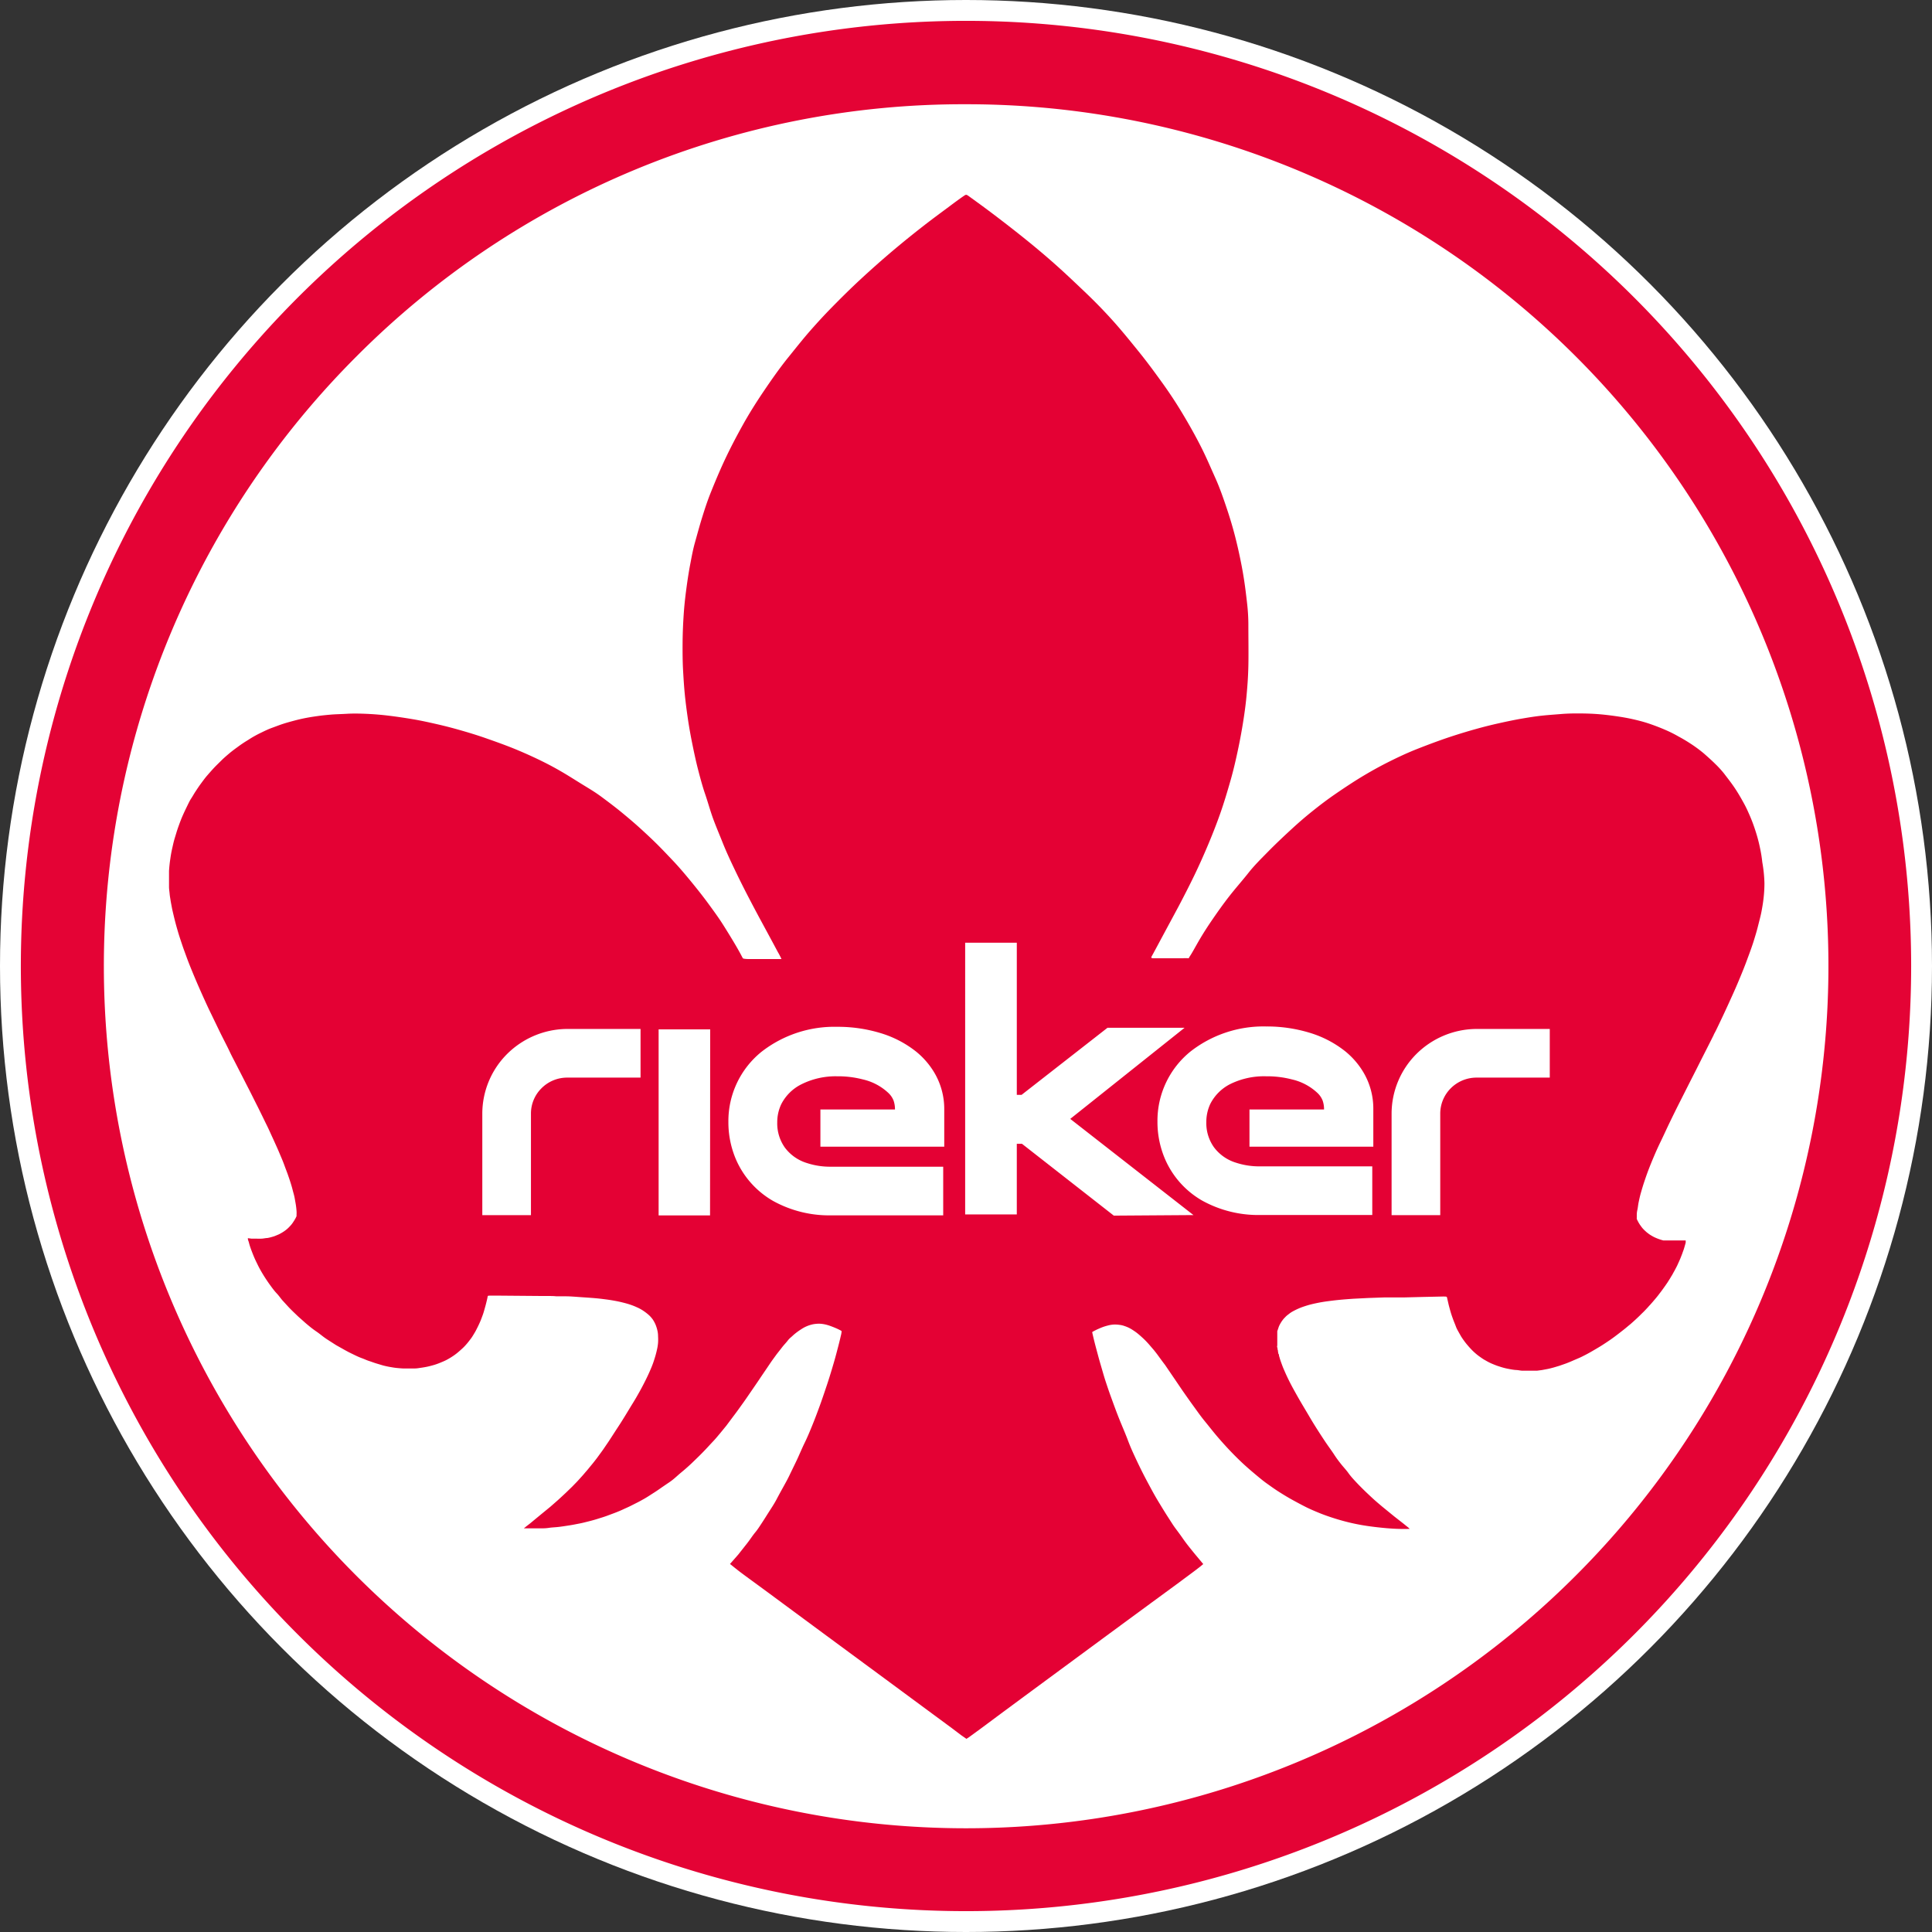
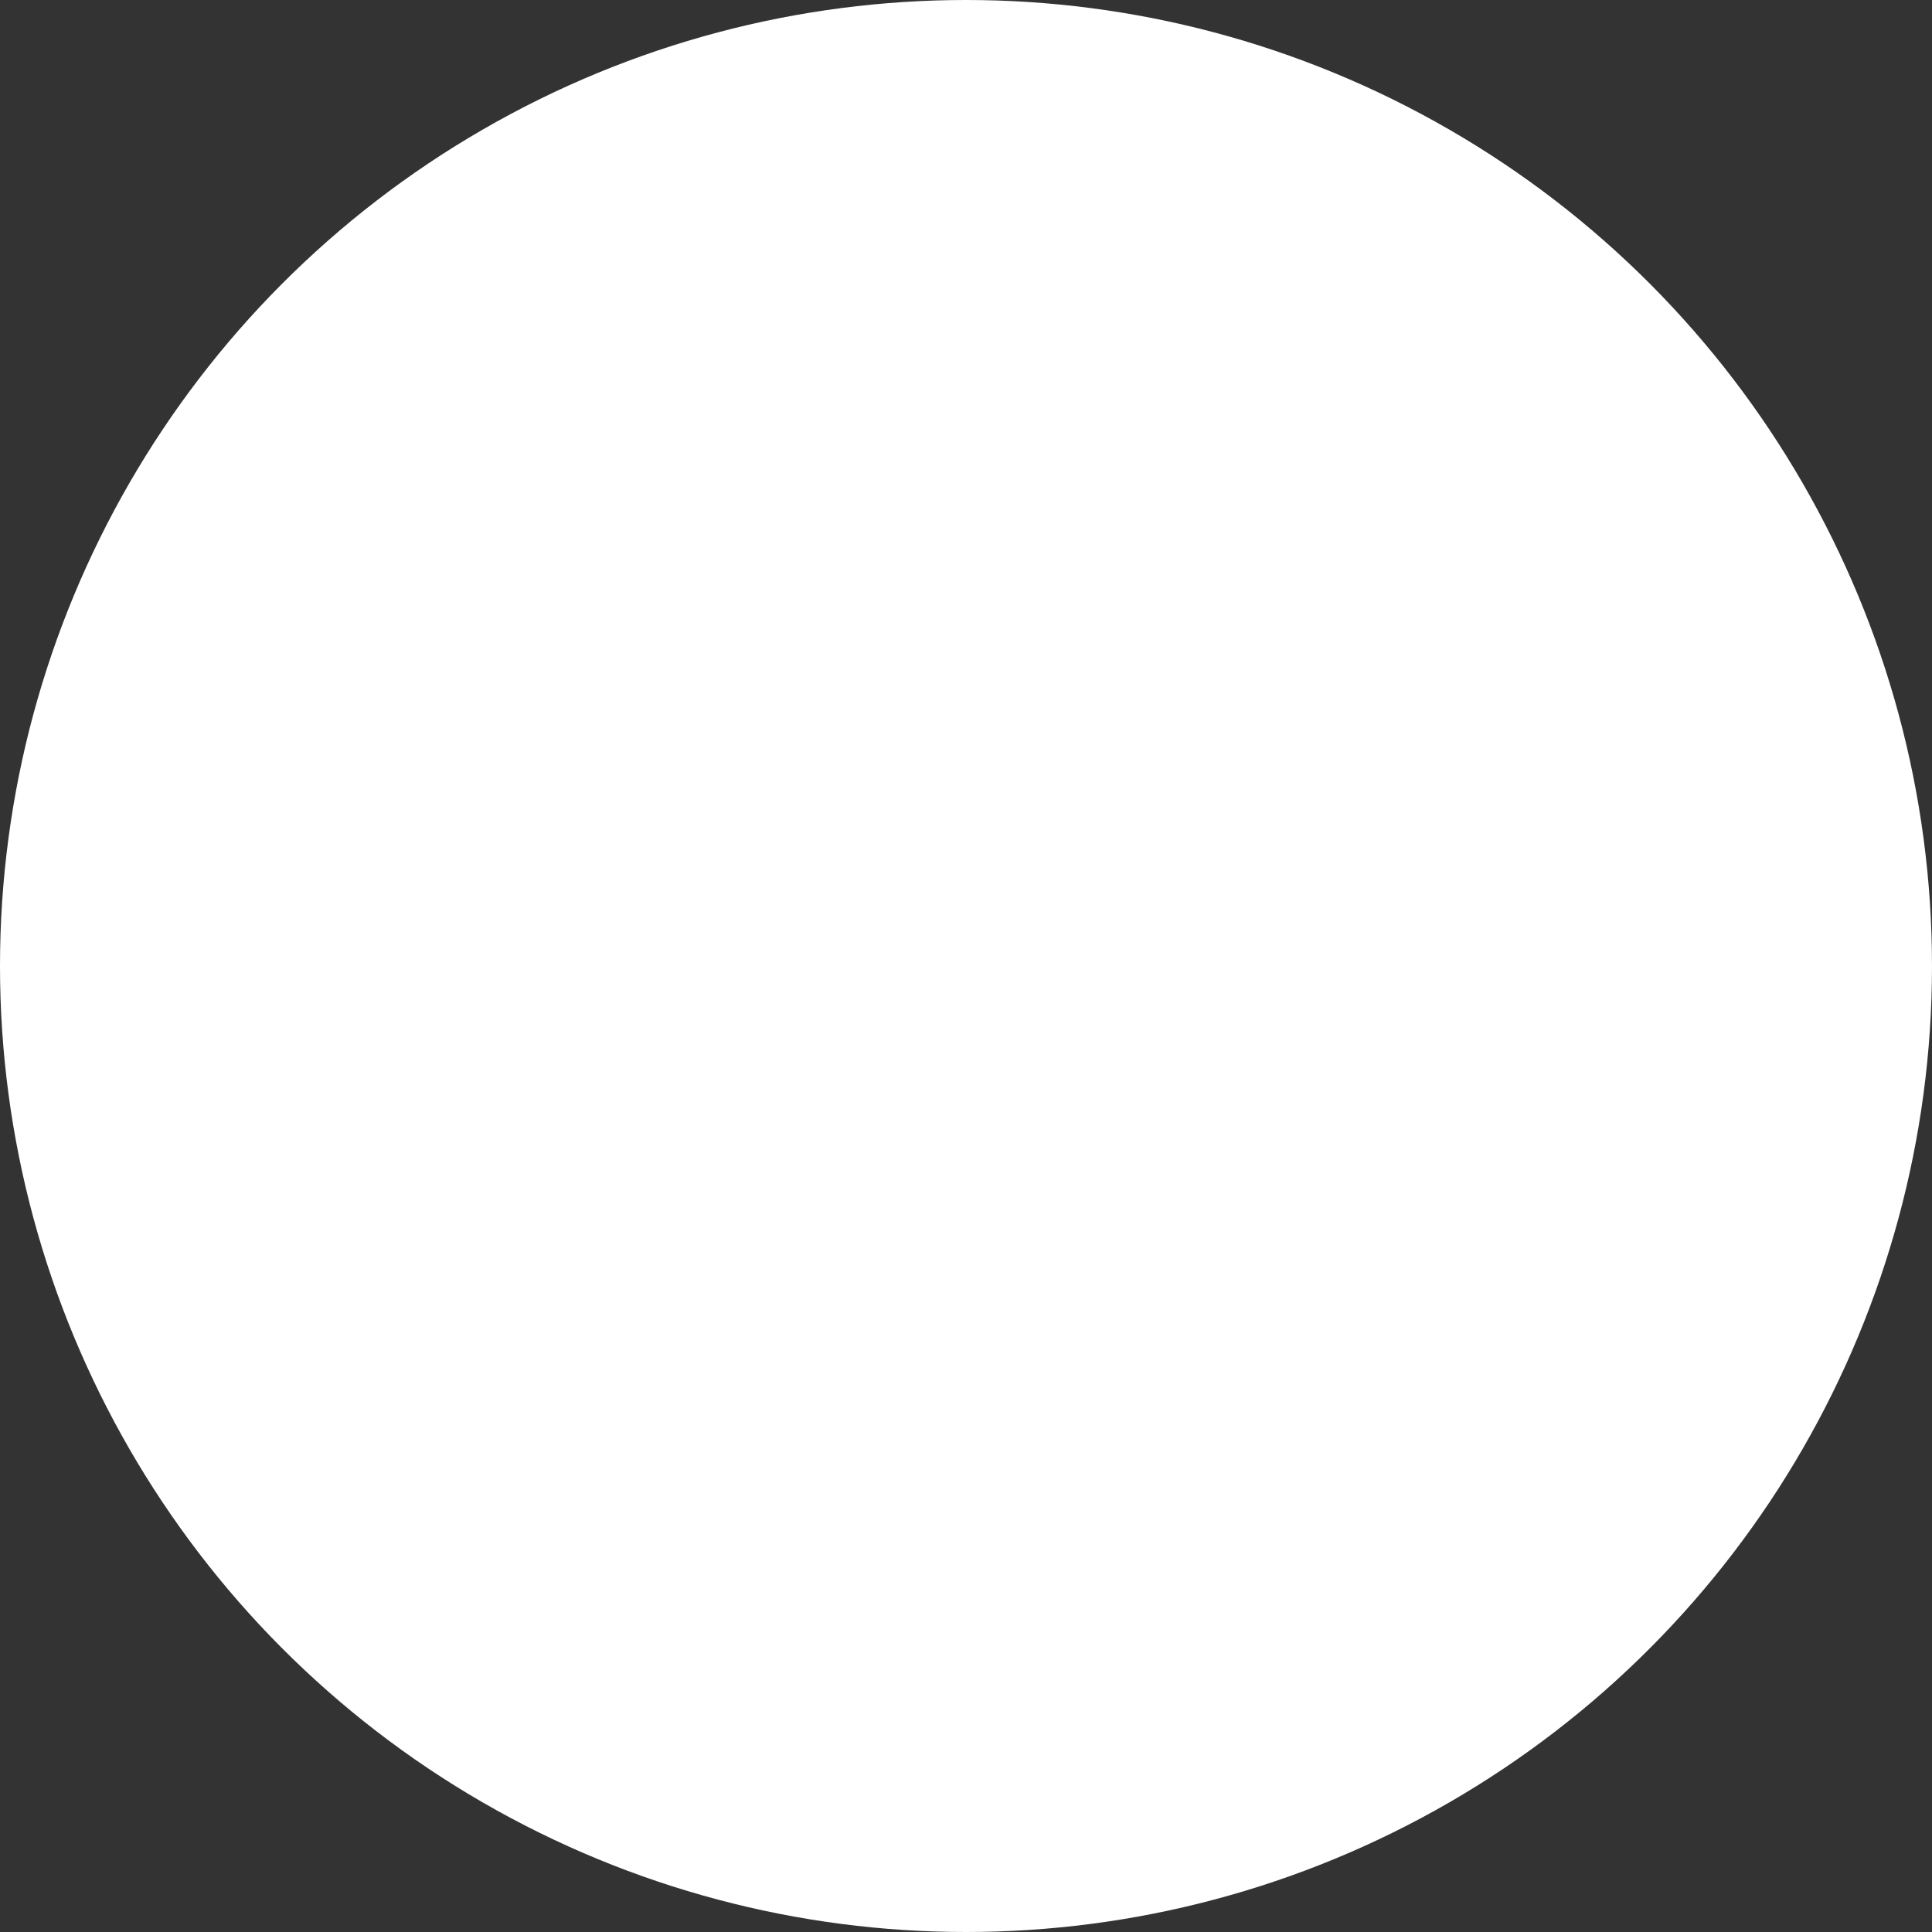
<svg xmlns="http://www.w3.org/2000/svg" viewBox="0 0 278 278">
  <rect x="0" y="0" width="278" height="278" fill="#333333" stroke="none" />
  <g id="Ebene_2" data-name="Ebene 2">
    <g id="Tags">
      <circle cx="139" cy="139" r="139" fill="#fff" />
      <circle cx="139" cy="139" r="136.04" fill="#fff" />
-       <path d="M139,15a124,124,0,0,1,87.71,211.75A124,124,0,0,1,51.29,51.29,123.23,123.23,0,0,1,139,15m0-12A136,136,0,1,0,275,139,136,136,0,0,0,139,3Z" fill="#e40335" />
-       <path d="M253.58,124.06a18.72,18.72,0,0,0-.32-2c-.12-.59-.25-1.12-.41-1.68s-.36-1.18-.57-1.76-.43-1.11-.67-1.64a16.39,16.39,0,0,0-.84-1.68c-.35-.64-.8-1.4-1.28-2.1s-1-1.35-1.4-1.88a14.38,14.38,0,0,0-1.29-1.41c-.48-.48-1.07-1-1.61-1.48a19.59,19.59,0,0,0-1.62-1.22c-.6-.4-1.3-.84-2-1.21a18.47,18.47,0,0,0-2-1c-.69-.3-1.43-.58-2.09-.81s-1.26-.4-2-.58-1.52-.34-2.43-.48-1.9-.27-2.83-.35-1.77-.11-2.69-.12-1.91,0-2.87.08-1.89.14-2.81.24-1.81.24-2.86.42-2.24.43-3.36.68-2.15.51-3.26.82-2.32.67-3.74,1.14-3,1.06-4.56,1.67-2.91,1.25-4.17,1.88-2.37,1.24-3.65,2-2.73,1.72-4,2.59-2.3,1.66-3.29,2.45-1.91,1.57-3,2.57-2.39,2.22-3.46,3.31-2,2-2.86,3.09-1.85,2.2-2.74,3.34-1.71,2.3-2.43,3.35-1.33,2-1.88,2.94-1,1.79-1.29,2.23-.24.43-.24.43a5.65,5.65,0,0,0-.91,0l-3.67,0c-.92,0-.92,0-.69-.41s.7-1.29,1.38-2.56l2.41-4.48c.82-1.56,1.56-3,2.27-4.47s1.39-3,2-4.45,1.22-3,1.76-4.54,1-3.09,1.46-4.7.83-3.26,1.15-4.8.57-3,.75-4.19.31-2.2.41-3.32.21-2.36.25-4.14,0-4.08,0-5.91-.19-3.19-.35-4.52-.36-2.65-.62-4-.57-2.77-.92-4.14-.75-2.71-1.23-4.14-1-2.94-1.65-4.38-1.23-2.83-2-4.36-1.7-3.19-2.65-4.78-1.94-3.09-3-4.56-2.12-2.92-3.35-4.44S161.35,47.49,160,46s-2.63-2.79-4-4.09-2.71-2.58-4.14-3.85-2.9-2.51-4.52-3.81-3.37-2.65-4.78-3.71-2.48-1.82-3-2.2-.53-.38-.87-.15-1,.7-2,1.45-2.42,1.78-3.83,2.88-2.87,2.27-4.42,3.58-3.18,2.76-4.67,4.14-2.82,2.71-4,3.91-2.15,2.26-3.17,3.42-2,2.4-3.21,3.9-2.42,3.23-3.54,4.89-2.1,3.23-3,4.85-1.77,3.28-2.54,4.92-1.44,3.26-2,4.65-.93,2.56-1.3,3.75-.69,2.39-1,3.49-.49,2.12-.71,3.27-.41,2.44-.57,3.66-.28,2.36-.36,3.59-.14,2.57-.15,3.94,0,2.77.07,4,.14,2.34.25,3.45.26,2.26.43,3.43.38,2.35.63,3.59.53,2.56.85,3.8.64,2.42,1,3.47.62,2,1,3.12,1,2.57,1.53,3.9,1.12,2.59,1.77,3.95,1.4,2.85,2,4,1.11,2.12,1.88,3.54,1.79,3.31,2.3,4.27a10.36,10.36,0,0,1,.52,1s0,0-.89,0-2.75,0-3.69,0-1-.11-1-.15l-.14-.26c-.12-.23-.35-.67-.81-1.46s-1.15-1.92-1.83-3-1.36-2-2.17-3.11-1.77-2.31-2.65-3.38-1.68-2-2.46-2.82-1.54-1.63-2.34-2.42-1.65-1.58-2.48-2.33-1.66-1.45-2.56-2.19-1.9-1.49-2.8-2.16S85,113.61,84,113s-2.13-1.34-3.11-1.91-1.77-1-2.82-1.52-2.35-1.12-3.77-1.71-3-1.15-4.34-1.62-2.54-.83-3.69-1.16-2.27-.62-3.37-.87-2.16-.49-3.38-.7-2.58-.41-3.77-.55-2.2-.21-3.16-.25-1.86-.05-2.7,0-1.62.06-2.31.12-1.27.12-1.84.2-1.1.16-1.68.27-1.18.25-1.74.4-1.08.29-1.6.46-1,.36-1.58.57-1.06.45-1.64.73-1.21.63-1.77,1a17.79,17.79,0,0,0-1.5,1c-.46.33-.9.66-1.3,1s-.76.65-1.11,1-.69.67-1,1-.66.73-1,1.12-.63.8-.92,1.19-.55.79-.78,1.14-.42.7-.62,1-.39.71-.59,1.12-.41.85-.61,1.3-.37.9-.53,1.34-.3.85-.41,1.22-.21.68-.3,1-.18.74-.26,1.09-.14.65-.19.93-.08.52-.12.78-.07.52-.1.8-.05.56-.07.82l0,.75c0,.24,0,.48,0,.74s0,.51,0,.82.06.65.09,1,.08.58.12.85.09.53.14.79.09.51.18.89.21.9.34,1.41.27,1,.41,1.48.27.88.42,1.33.3.91.47,1.37.33.91.51,1.39.39,1,.64,1.61.56,1.35.87,2.06.63,1.43.89,2,.45,1,.84,1.8l1.48,3.06c.52,1.05,1,1.95,1.33,2.66s.61,1.2.88,1.74l.83,1.62.74,1.45c.26.5.54,1.05.81,1.59s.54,1.08.79,1.57l.66,1.34c.21.43.41.85.62,1.27s.4.84.59,1.26.38.82.54,1.18.31.68.48,1.07.36.85.53,1.25.31.76.45,1.15.31.81.45,1.21.27.78.38,1.13.21.68.29,1,.16.59.22.83.1.45.14.69.09.49.13.76.07.56.09.82,0,.48,0,.59,0,.11,0,.16l-.14.29c-.08.14-.18.32-.29.48a4,4,0,0,1-.32.45c-.12.14-.25.28-.38.41a3.76,3.76,0,0,1-.41.36,5.06,5.06,0,0,1-.51.35c-.17.1-.34.2-.51.28l-.55.23c-.18.07-.38.12-.55.17a5.29,5.29,0,0,1-.53.12c-.22,0-.5.07-.78.09a7.36,7.36,0,0,1-.81,0l-.72,0-.44-.06c-.08,0-.08,0-.07,0s0,.2.07.36.1.34.19.64.24.71.4,1.12.33.82.52,1.21.38.79.57,1.13.37.65.59,1,.49.76.8,1.19.65.9,1,1.27.54.67.82,1l.87.95c.26.28.46.47.68.69l.74.71.79.7c.26.24.53.46.82.7s.62.49,1,.75.71.53,1,.75.54.38.85.58l1,.64,1,.56c.29.17.56.31.84.46l.88.43c.31.15.64.3,1,.43s.63.27,1,.39.65.23,1,.34l1,.3c.34.09.66.16,1,.22s.68.12,1,.15.62.06.91.07.55,0,.83,0,.57,0,.87,0,.6-.06.89-.1.58-.09.87-.15.58-.14.87-.22.55-.17.83-.28.57-.23.81-.34.42-.21.63-.33.43-.26.68-.43.53-.39.77-.6.48-.42.67-.61.34-.36.51-.56.34-.43.51-.65.31-.46.45-.69a8,8,0,0,0,.43-.78c.15-.28.3-.61.44-.92s.25-.63.39-1,.27-.87.38-1.26.18-.7.24-.95.09-.43.11-.52,0-.1,1.46-.09l6,.05c1.63,0,2,0,2.41.05l1.39,0c.57,0,1.29.06,2,.11s1.48.1,2.08.15,1,.1,1.47.16.82.11,1.22.18.82.15,1.23.25.83.21,1.19.33a9.49,9.49,0,0,1,1,.39,5.88,5.88,0,0,1,.92.5,7.23,7.23,0,0,1,.83.64,4,4,0,0,1,.56.64,4.46,4.46,0,0,1,.4.75,5.4,5.4,0,0,1,.26.84,3.53,3.53,0,0,1,.09.81,7.44,7.44,0,0,1,0,.94,6.84,6.84,0,0,1-.16,1,14.09,14.09,0,0,1-.38,1.39,13.08,13.08,0,0,1-.53,1.42c-.21.5-.47,1.06-.75,1.62s-.58,1.13-.85,1.61-.48.87-1,1.71-1.29,2.15-2,3.23-1.24,1.93-1.62,2.48-.55.82-.77,1.12l-.73,1c-.26.34-.53.69-.79,1s-.5.62-.73.88-.42.5-.65.75-.48.54-.71.78l-.69.71-.93.9c-.35.33-.72.67-1.08,1l-1.14,1-1.32,1.08-1.21,1c-.32.27-.55.45-.75.6s-.35.29-.44.35l-.08.07h1.37l1,0c.37,0,.77,0,1.22-.07s.93-.08,1.44-.14,1-.14,1.52-.22,1-.18,1.47-.27.91-.21,1.35-.32.84-.22,1.25-.35.82-.25,1.24-.4l1.26-.47c.41-.16.8-.32,1.14-.48s.65-.29,1-.46l1.07-.54c.32-.16.58-.31.87-.47s.63-.37,1-.61.81-.51,1.28-.84,1-.69,1.46-1,.85-.66,1.23-1,.73-.61,1.06-.9.66-.58,1-.91.74-.71,1.12-1.09.76-.77,1.09-1.13.64-.69.93-1,.57-.66.86-1l.9-1.1,1-1.34c.33-.43.63-.84.93-1.26s.63-.87,1-1.41l1.18-1.72c.35-.51.61-.89.9-1.33l.89-1.31c.27-.4.47-.7.68-1l.64-.88c.23-.3.5-.63.78-1s.59-.67.84-1,.47-.47.68-.67.42-.37.66-.55.5-.35.72-.49a4.17,4.17,0,0,1,.62-.33,4.53,4.53,0,0,1,.68-.24,3.83,3.83,0,0,1,.74-.13,3.76,3.76,0,0,1,.75,0,5,5,0,0,1,.93.19c.36.11.79.28,1.12.42s.56.26.69.33.16.08.16.18a4.16,4.16,0,0,1-.12.64c-.08.36-.21.89-.35,1.43s-.28,1.08-.44,1.66-.34,1.19-.53,1.82-.4,1.31-.66,2.09-.56,1.67-.82,2.41-.48,1.32-.69,1.88-.43,1.12-.7,1.78-.59,1.44-1,2.28-.79,1.77-1.17,2.57-.72,1.48-1,2.07-.56,1.09-.87,1.65-.65,1.17-1,1.84-.84,1.4-1.19,1.95-.59.94-.88,1.38-.64,1-1,1.43-.69.95-1.11,1.5l-1.35,1.71-1,1.14-.18.2.1.08c.09.07.28.23,1,.8s2.12,1.57,4.36,3.22l8.38,6.19,8.44,6.22,6.15,4.54,3.5,2.58,1.32,1,.65.45.13.09.06-.05a4.45,4.45,0,0,0,.49-.33l1.44-1.05,3-2.23,3.45-2.55,5.74-4.23,6.39-4.71,6-4.41,4-2.93c1-.75,1.8-1.33,2.35-1.75s.86-.66,1-.79l.15-.12,0,0-.2-.24-.75-.9c-.32-.38-.69-.84-1.05-1.29s-.69-.89-1-1.34-.65-.9-1-1.37-.67-1-1.08-1.63-.9-1.44-1.32-2.13-.75-1.28-1.09-1.91-.71-1.31-1.13-2.13-.88-1.78-1.25-2.58-.66-1.45-1-2.36-.86-2.09-1.3-3.2-.82-2.18-1.12-3-.52-1.49-.72-2.09-.36-1.16-.54-1.78-.38-1.29-.57-2-.39-1.44-.53-2-.24-1-.29-1.22-.05-.21,0-.24.14-.09.28-.16.31-.16.54-.26.5-.22.79-.32.61-.18.86-.24a4.18,4.18,0,0,1,.68-.08,4.73,4.73,0,0,1,.75.05,3,3,0,0,1,.69.16,5.22,5.22,0,0,1,.67.27,5.91,5.91,0,0,1,.67.4,6.84,6.84,0,0,1,.71.53c.25.21.54.47.8.72s.48.49.71.75l.68.79c.2.25.37.46.61.79s.57.79,1,1.35l1.24,1.82,1.27,1.87c.49.7,1.07,1.53,1.61,2.27s1,1.41,1.6,2.14,1.24,1.56,1.86,2.28,1.18,1.34,1.73,1.92,1.09,1.12,1.69,1.69,1.27,1.15,1.89,1.67,1.19,1,1.74,1.39,1.07.77,1.68,1.16,1.29.81,2,1.2,1.38.75,2,1.06,1.31.6,2,.88,1.6.59,2.39.83,1.55.44,2.27.6,1.42.29,2.25.41,1.81.23,2.62.3,1.47.1,2,.11,1,0,1.17,0,.21,0,.2,0,0,0-.17-.17l-.78-.63-1.28-1-1.74-1.42c-.53-.45-.94-.79-1.35-1.17s-.84-.78-1.27-1.2-.87-.87-1.25-1.28-.71-.78-1-1.19-.71-.85-1.05-1.28-.66-.85-1-1.38-.84-1.18-1.44-2.09-1.36-2.08-2-3.17-1.25-2.09-1.72-2.92-.82-1.46-1.13-2.06-.57-1.16-.75-1.57-.29-.66-.38-.9-.17-.46-.23-.63-.1-.29-.14-.42-.07-.26-.11-.37,0-.21-.08-.32-.05-.22-.08-.32,0-.19-.05-.29,0-.21-.06-.33,0-.23,0-.33,0-.19,0-.27,0-.16,0-.25v-.51c0-.08,0-.16,0-.24l0-.24,0-.2q0-.09,0-.21c0-.07,0-.16.06-.24a2,2,0,0,1,.07-.23l.08-.24a2.41,2.41,0,0,1,.11-.25c.05-.1.12-.23.19-.34a3,3,0,0,1,.21-.32c.07-.1.14-.18.21-.27l.25-.26a2.8,2.8,0,0,1,.3-.27l.39-.3a4.82,4.82,0,0,1,.45-.27c.19-.1.46-.24.81-.39s.79-.3,1.22-.43.87-.23,1.35-.33,1-.19,1.54-.26,1.08-.14,1.7-.2,1.3-.11,2-.16l2.17-.11,2.31-.08,1,0h1.84l2.73-.07,2.81-.06c.59,0,.6,0,.64.22l.23,1c.1.38.2.75.3,1.09s.22.67.34,1,.27.67.39,1,.24.52.37.76l.39.69c.13.2.24.37.39.57a9,9,0,0,0,.56.71c.22.26.46.52.68.74s.41.38.6.54.39.3.56.42.3.21.46.31l.53.3a7.31,7.31,0,0,0,.68.33c.27.11.58.24.86.33s.52.17.78.24.53.13.81.18a8.65,8.65,0,0,0,.91.14c.31,0,.63.08.91.1l.77,0h.71l.73,0,.68-.09.85-.16c.29-.06.54-.13.81-.2l.84-.25.89-.31c.3-.11.62-.24.94-.38s.65-.28,1-.43.61-.29,1-.49.84-.46,1.23-.69.72-.42,1.08-.65.77-.5,1.19-.79.83-.6,1.27-.94.89-.69,1.17-.93.42-.34.54-.45l.36-.32.33-.3.33-.31.27-.26.25-.25.3-.29.27-.28.26-.28c.09-.09.17-.19.25-.28a3.58,3.58,0,0,0,.26-.28l.28-.32.28-.33.26-.31.24-.3.24-.32c.1-.12.2-.26.31-.41s.22-.3.31-.43.17-.23.23-.33l.21-.3.24-.38c.08-.13.17-.26.24-.39s.15-.24.22-.36l.19-.35c.07-.12.14-.24.2-.36l.2-.38.15-.3.13-.29c.06-.12.14-.31.22-.49s.14-.33.2-.49.13-.32.18-.47.1-.28.15-.42.09-.27.13-.41l.12-.42.07-.26,0-.21a.66.66,0,0,1,0-.1s0,0,0,0l-.1,0-.22,0-.27,0-.28,0h-1.09l-.28,0-.26,0-.25,0-.22,0-.25,0-.22-.06-.23-.07-.2-.07-.24-.09-.19-.08-.18-.08-.16-.08-.18-.1-.22-.13-.2-.13-.2-.15-.18-.14-.2-.18-.19-.18-.15-.16c-.05-.06-.1-.11-.15-.18s-.1-.12-.14-.19l-.14-.19-.13-.21-.1-.17-.08-.16a1.19,1.19,0,0,1-.08-.16l-.06-.13a.27.27,0,0,1,0-.11c0-.06,0-.18,0-.37s0-.46.08-.8.11-.77.2-1.18.17-.81.31-1.3.31-1.07.5-1.63.38-1.12.6-1.69.46-1.17.74-1.83.59-1.37,1-2.21.85-1.82,1.3-2.75.89-1.83,1.36-2.76l1.41-2.79c.44-.87.83-1.62,1.4-2.76s1.35-2.66,1.74-3.44l.44-.88c0-.07.1-.19.34-.68s.67-1.39,1.12-2.35.92-2,1.34-2.93.78-1.79,1.08-2.52.54-1.32.77-1.94.47-1.26.67-1.82.35-1,.51-1.53.31-1,.46-1.59.29-1.13.4-1.58.17-.75.24-1.15.16-.9.23-1.53a19.56,19.56,0,0,0,.13-2.19A20.12,20.12,0,0,0,253.58,124.06Zm-161.41,24v7H81.52a5.21,5.21,0,0,0-3.62,1.55,5.11,5.11,0,0,0-1.5,3.61v14.63h-7V160.26a12.15,12.15,0,0,1,3.54-8.57,12.35,12.35,0,0,1,8.52-3.63H92.17Zm10,26.83H94.77V148.12h7.42ZM135.87,165H118.05v-5.35h10.73a3.84,3.84,0,0,0-.2-1.28,3,3,0,0,0-.78-1.13,7.93,7.93,0,0,0-3.64-1.92,14.23,14.23,0,0,0-3.71-.45,11,11,0,0,0-5.19,1.18,6.51,6.51,0,0,0-2.84,2.83,6,6,0,0,0-.58,2.62,6,6,0,0,0,1.09,3.62,6.21,6.21,0,0,0,3.14,2.22,10.72,10.72,0,0,0,3.52.54h16.13v7H119.59a16.67,16.67,0,0,1-8.34-2.07,12.71,12.71,0,0,1-5.36-6,13.55,13.55,0,0,1-1.08-5.39,12.81,12.81,0,0,1,4.77-10.08,17.05,17.05,0,0,1,10.87-3.59,21.11,21.11,0,0,1,6.17.88,15.34,15.34,0,0,1,5.23,2.71,11.43,11.43,0,0,1,2.59,3,10.24,10.24,0,0,1,1.43,5.26Zm24.4,9.92-13.22-10.34h-.74v10.17h-7.43V135.65h7.43v21.89H147l12.36-9.65h11.09L154,161l17.73,13.84ZM197.61,165H179.79v-5.35h10.73a3.84,3.84,0,0,0-.2-1.28,3,3,0,0,0-.78-1.13,7.93,7.93,0,0,0-3.64-1.92,14.23,14.23,0,0,0-3.71-.45A11,11,0,0,0,177,156a6.51,6.51,0,0,0-2.84,2.83,6.09,6.09,0,0,0-.58,2.62,6,6,0,0,0,1.09,3.62,6.21,6.21,0,0,0,3.14,2.22,10.72,10.72,0,0,0,3.52.54h16.13v7H181.33a16.67,16.67,0,0,1-8.34-2.07,12.71,12.71,0,0,1-5.36-6,13.55,13.55,0,0,1-1.08-5.39,12.81,12.81,0,0,1,4.77-10.08,17.05,17.05,0,0,1,10.87-3.59,21.11,21.11,0,0,1,6.17.88,15.34,15.34,0,0,1,5.23,2.71,11.43,11.43,0,0,1,2.59,3,10.24,10.24,0,0,1,1.43,5.26ZM223,148.06v7H212.37a5.24,5.24,0,0,0-3.63,1.55,5.16,5.16,0,0,0-1.5,3.61v14.63h-7V160.26a12.15,12.15,0,0,1,3.54-8.57,12.35,12.35,0,0,1,8.53-3.63H223Z" fill="#e40134" fill-rule="evenodd" />
    </g>
  </g>
</svg>